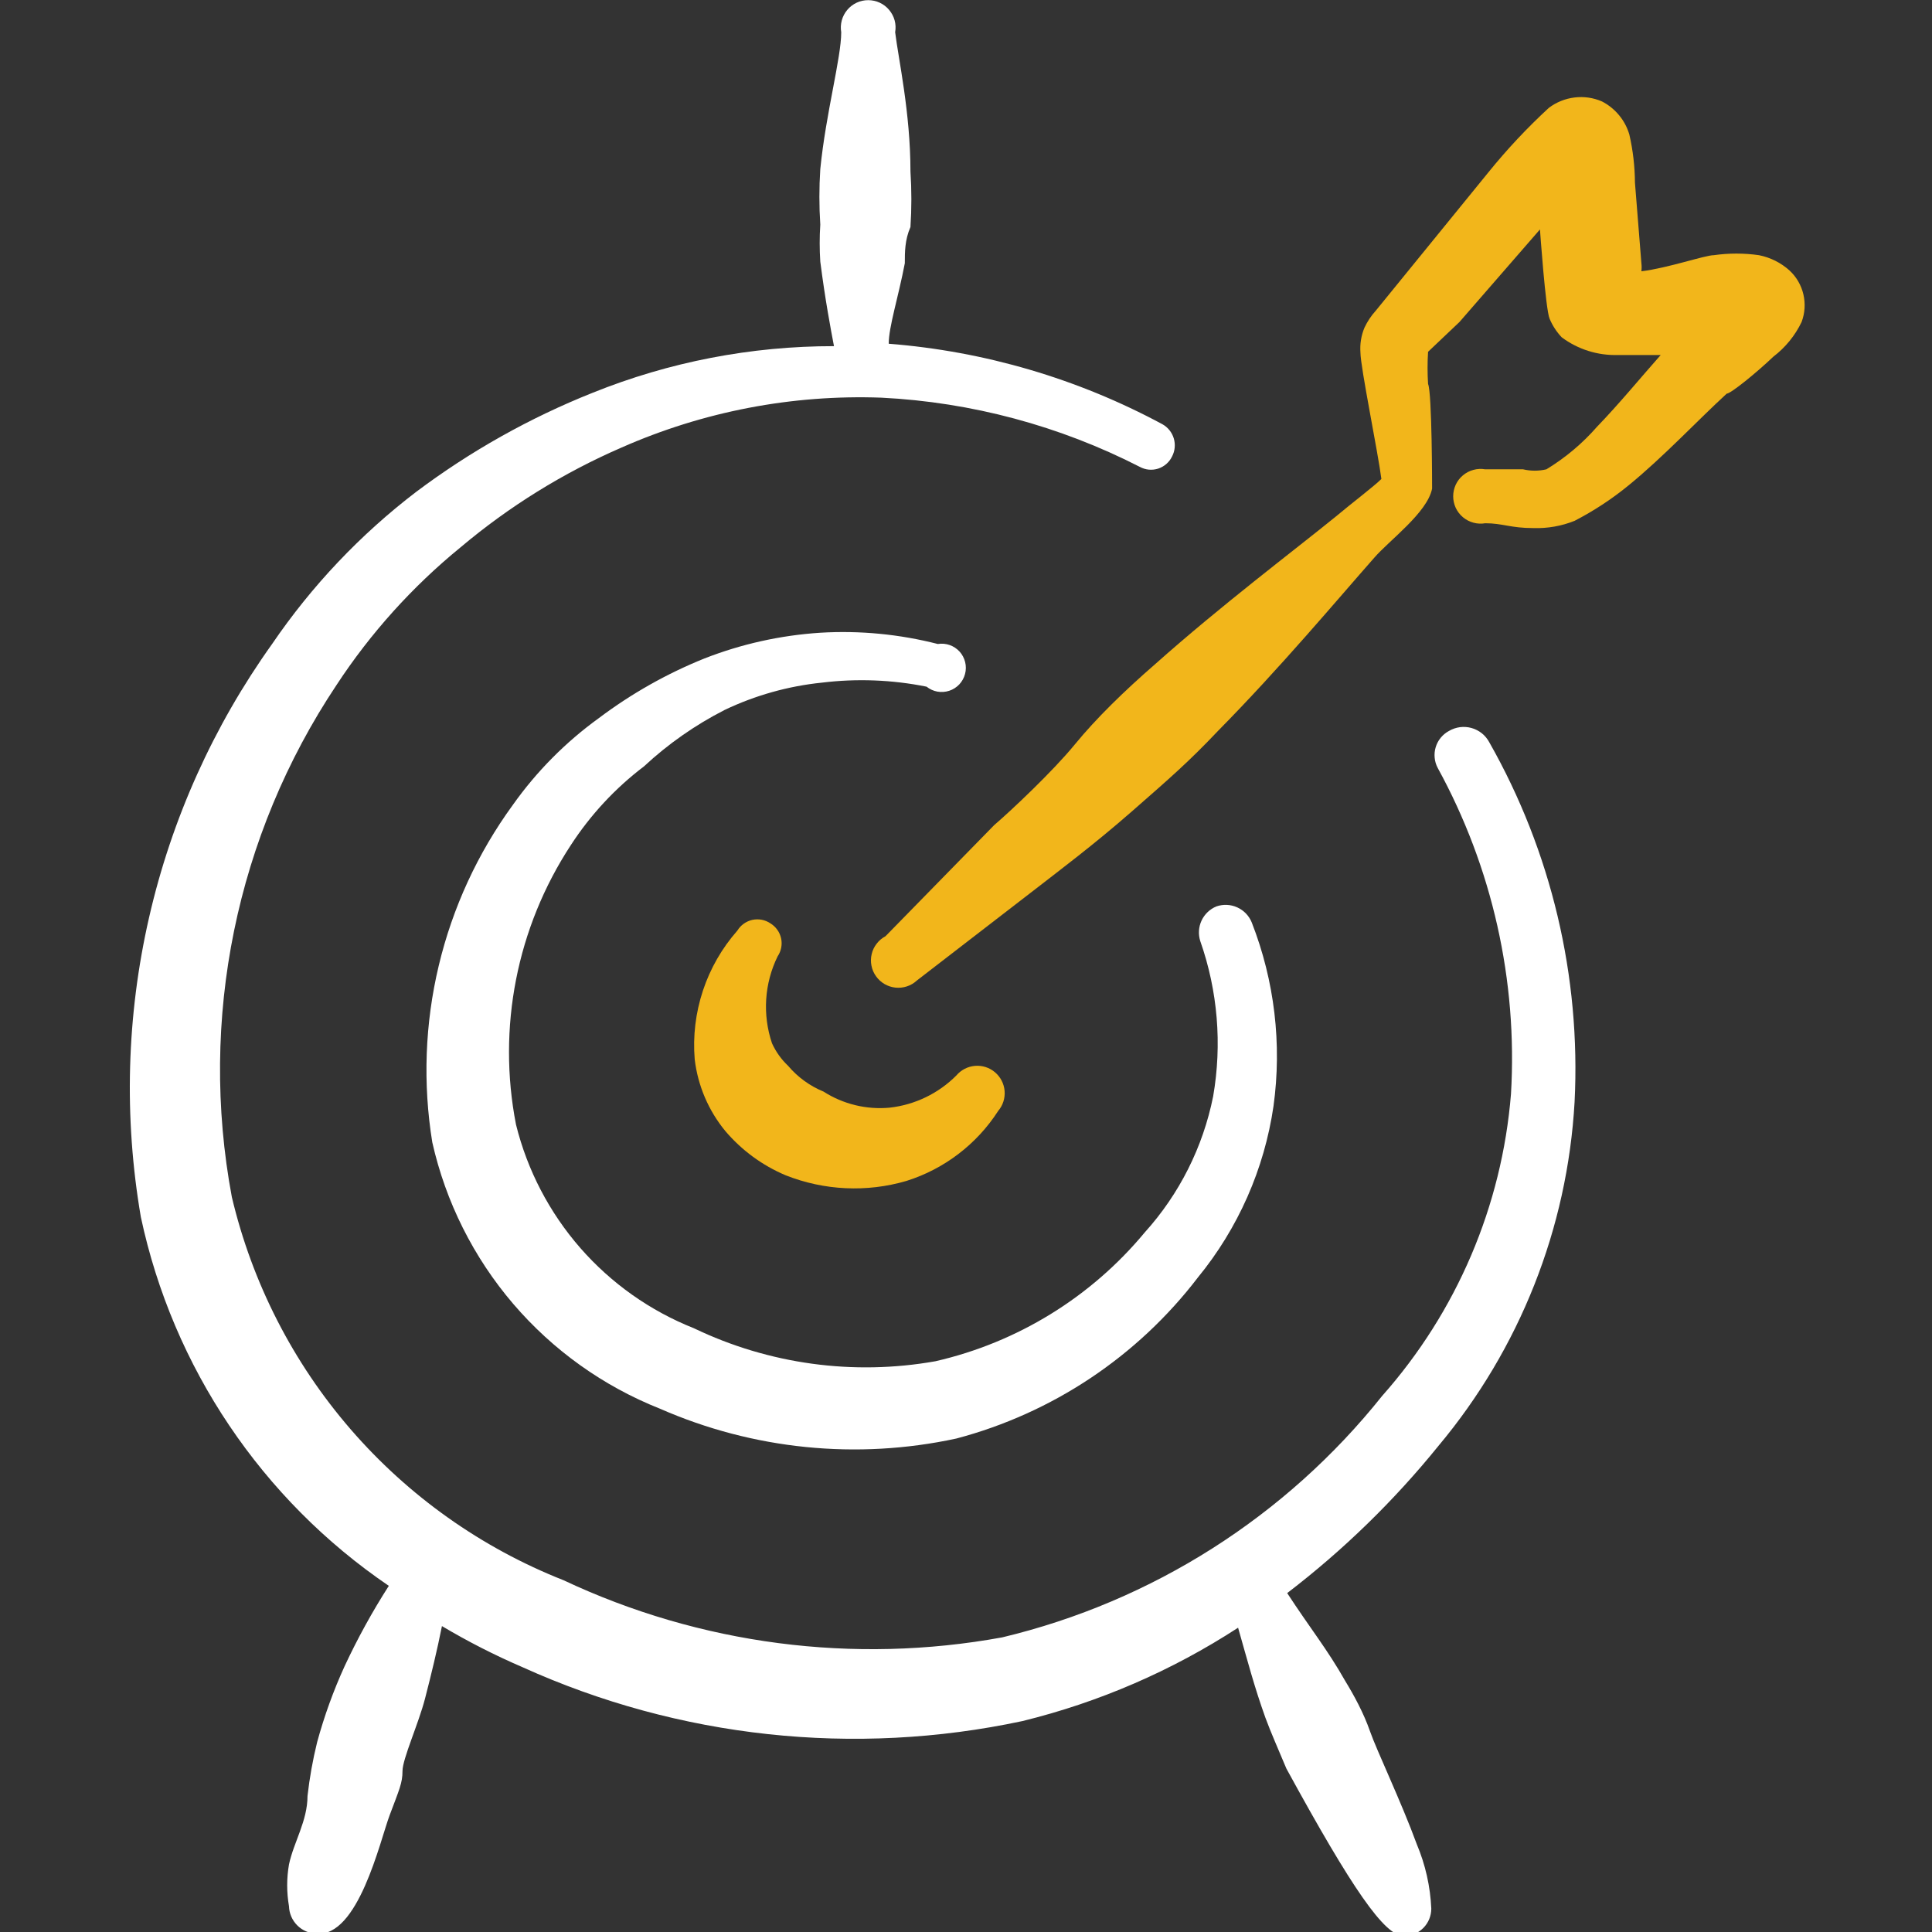
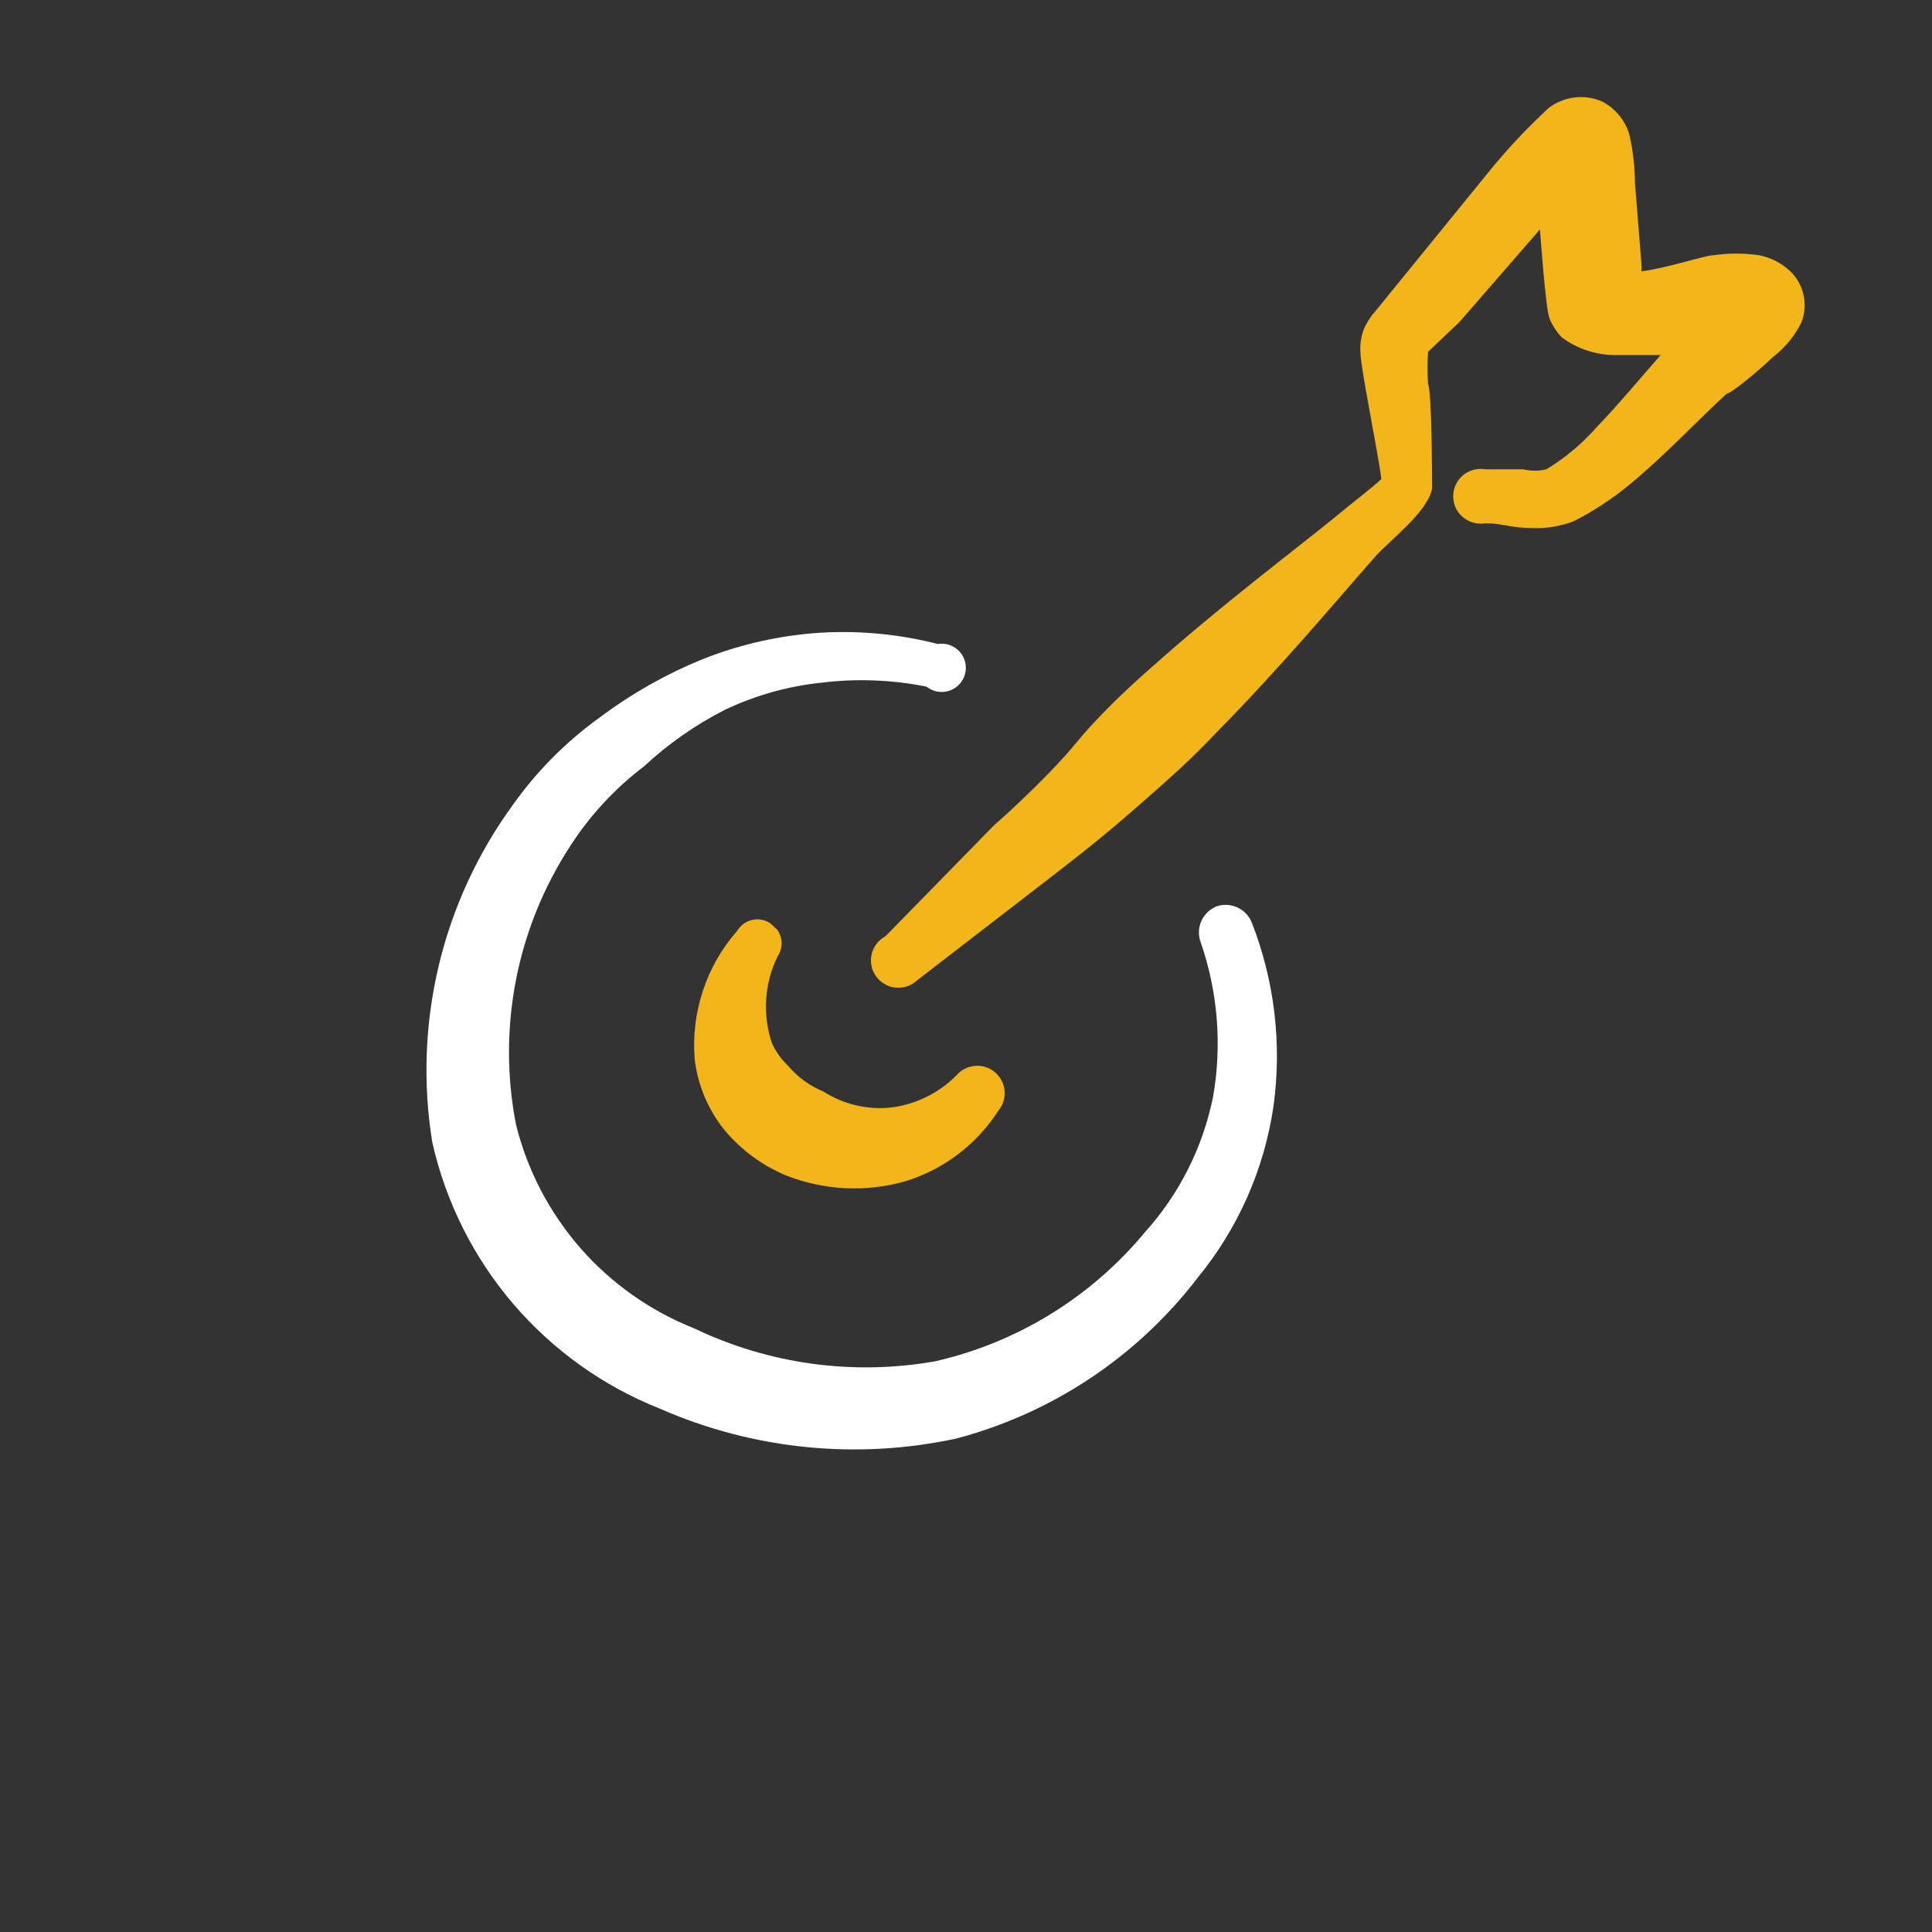
<svg xmlns="http://www.w3.org/2000/svg" width="48" height="48" viewBox="0 0 48 48" fill="none">
  <rect x="0" y="0" width="48" height="48" fill="#333333" stroke="none" />
  <g clip-path="url(#clip0_3108_27796)">
-     <path d="M36 18.16C35.921 18.202 35.852 18.259 35.795 18.328C35.738 18.397 35.696 18.477 35.67 18.562C35.644 18.647 35.635 18.737 35.644 18.826C35.652 18.915 35.678 19.001 35.72 19.08C37.076 21.555 37.707 24.363 37.54 27.18C37.315 29.961 36.192 32.593 34.34 34.68C31.95 37.676 28.628 39.788 24.9 40.68C21.208 41.355 17.397 40.858 14 39.26C11.961 38.455 10.147 37.169 8.712 35.511C7.277 33.853 6.265 31.873 5.76 29.74C4.934 25.323 5.867 20.758 8.36 17.02C9.206 15.729 10.245 14.576 11.44 13.6C12.646 12.583 13.993 11.748 15.44 11.12C17.472 10.223 19.681 9.799 21.9 9.88C24.138 9.992 26.326 10.579 28.32 11.6C28.389 11.637 28.465 11.661 28.544 11.668C28.622 11.675 28.701 11.666 28.776 11.642C28.851 11.617 28.92 11.578 28.979 11.526C29.038 11.474 29.086 11.411 29.12 11.34C29.192 11.202 29.207 11.041 29.162 10.891C29.117 10.742 29.016 10.616 28.88 10.54C26.777 9.408 24.461 8.727 22.08 8.54C22.08 8.12 22.32 7.38 22.48 6.54C22.48 6.26 22.48 5.96 22.62 5.64C22.65 5.18 22.65 4.719 22.62 4.26C22.62 2.8 22.32 1.46 22.24 0.8C22.257 0.702 22.253 0.602 22.227 0.506C22.201 0.411 22.154 0.322 22.09 0.246C22.027 0.17 21.947 0.109 21.857 0.067C21.767 0.025 21.669 0.004 21.57 0.004C21.471 0.004 21.373 0.025 21.283 0.067C21.193 0.109 21.114 0.17 21.05 0.246C20.986 0.322 20.94 0.411 20.914 0.506C20.888 0.602 20.883 0.702 20.9 0.8C20.9 1.44 20.52 2.8 20.38 4.2C20.35 4.659 20.35 5.12 20.38 5.58C20.36 5.886 20.36 6.194 20.38 6.5C20.5 7.44 20.64 8.18 20.72 8.6C18.664 8.598 16.627 8.991 14.72 9.76C13.158 10.383 11.685 11.21 10.34 12.22C8.952 13.28 7.744 14.556 6.76 16C5.302 18.04 4.263 20.349 3.704 22.793C3.144 25.238 3.075 27.769 3.5 30.24C4.297 33.973 6.504 37.254 9.66 39.4C9.249 40.041 8.882 40.709 8.56 41.4C8.283 42.007 8.056 42.636 7.88 43.28C7.771 43.721 7.691 44.169 7.64 44.62C7.64 45.24 7.3 45.76 7.18 46.32C7.12 46.664 7.12 47.016 7.18 47.36C7.185 47.539 7.259 47.709 7.385 47.835C7.511 47.962 7.681 48.035 7.86 48.04C8.9 48.14 9.44 45.74 9.68 45.1C9.92 44.46 10 44.3 10 44C10 43.7 10.4 42.82 10.56 42.2C10.72 41.58 10.86 41 10.98 40.4C11.624 40.783 12.292 41.124 12.98 41.42C16.871 43.181 21.223 43.651 25.4 42.76C27.305 42.293 29.117 41.509 30.76 40.44C31 41.28 31.16 41.9 31.44 42.68C31.58 43.06 31.76 43.46 31.96 43.94C33.6 46.94 34.4 48.1 34.88 48.1C35.061 48.1 35.233 48.028 35.361 47.901C35.489 47.773 35.56 47.6 35.56 47.42C35.536 46.87 35.414 46.328 35.2 45.82C34.82 44.78 34.2 43.48 34.04 43.02C33.88 42.56 33.64 42.12 33.42 41.76C32.98 40.98 32.54 40.44 31.98 39.58C33.374 38.513 34.636 37.285 35.74 35.92C37.756 33.511 38.942 30.516 39.12 27.38C39.278 24.259 38.542 21.158 37 18.44C36.954 18.355 36.892 18.279 36.816 18.218C36.74 18.158 36.653 18.113 36.56 18.087C36.467 18.061 36.369 18.054 36.273 18.066C36.176 18.079 36.084 18.111 36 18.16Z" fill="white" />
    <path d="M23.02 17.06C23.098 17.122 23.191 17.165 23.289 17.183C23.387 17.2 23.489 17.193 23.584 17.162C23.679 17.131 23.764 17.076 23.833 17.004C23.901 16.931 23.951 16.842 23.976 16.745C24.002 16.649 24.003 16.547 23.979 16.45C23.955 16.353 23.908 16.263 23.841 16.189C23.773 16.115 23.689 16.059 23.595 16.026C23.5 15.993 23.399 15.984 23.3 16C22.347 15.756 21.362 15.661 20.38 15.72C19.393 15.784 18.422 15.999 17.5 16.36C16.566 16.736 15.685 17.234 14.88 17.84C14.053 18.438 13.33 19.167 12.74 20C11.869 21.195 11.244 22.551 10.901 23.989C10.557 25.428 10.503 26.92 10.74 28.38C11.073 29.861 11.763 31.238 12.749 32.392C13.736 33.545 14.989 34.441 16.4 35C18.715 36.015 21.29 36.274 23.76 35.74C26.148 35.109 28.259 33.702 29.76 31.74C30.762 30.517 31.412 29.044 31.64 27.48C31.852 25.939 31.666 24.369 31.1 22.92C31.033 22.753 30.904 22.618 30.74 22.544C30.576 22.469 30.39 22.461 30.22 22.52C30.058 22.587 29.927 22.712 29.852 22.872C29.778 23.031 29.767 23.212 29.82 23.38C30.255 24.618 30.365 25.947 30.14 27.24C29.888 28.499 29.301 29.667 28.44 30.62C27.105 32.229 25.278 33.353 23.24 33.82C21.204 34.181 19.105 33.895 17.24 33C16.154 32.569 15.186 31.885 14.417 31.005C13.649 30.125 13.101 29.074 12.82 27.94C12.351 25.538 12.839 23.047 14.18 21C14.669 20.246 15.284 19.583 16 19.04C16.599 18.483 17.272 18.012 18 17.64C18.762 17.276 19.581 17.046 20.42 16.96C21.287 16.854 22.165 16.888 23.02 17.06Z" fill="white" />
-     <path d="M19.14 22.94C19.075 22.896 19.002 22.866 18.925 22.851C18.848 22.837 18.768 22.838 18.692 22.854C18.615 22.871 18.543 22.904 18.479 22.949C18.415 22.995 18.361 23.053 18.32 23.12C17.937 23.555 17.646 24.062 17.464 24.612C17.282 25.162 17.212 25.743 17.26 26.32C17.338 26.974 17.602 27.592 18.02 28.1C18.427 28.579 18.941 28.956 19.52 29.2C20.477 29.579 21.533 29.629 22.52 29.34C23.46 29.044 24.267 28.428 24.8 27.6C24.917 27.462 24.974 27.284 24.959 27.103C24.944 26.923 24.858 26.757 24.72 26.64C24.582 26.523 24.404 26.466 24.224 26.481C24.044 26.496 23.877 26.582 23.76 26.72C23.314 27.168 22.729 27.45 22.1 27.52C21.524 27.573 20.947 27.432 20.46 27.12C20.12 26.981 19.818 26.761 19.58 26.48C19.412 26.321 19.276 26.131 19.18 25.92C18.94 25.21 18.99 24.433 19.32 23.76C19.364 23.695 19.394 23.622 19.409 23.544C19.424 23.467 19.423 23.388 19.406 23.311C19.389 23.235 19.357 23.162 19.311 23.099C19.266 23.035 19.207 22.981 19.14 22.94Z" fill="#F2B61B" />
+     <path d="M19.14 22.94C19.075 22.896 19.002 22.866 18.925 22.851C18.848 22.837 18.768 22.838 18.692 22.854C18.615 22.871 18.543 22.904 18.479 22.949C18.415 22.995 18.361 23.053 18.32 23.12C17.937 23.555 17.646 24.062 17.464 24.612C17.282 25.162 17.212 25.743 17.26 26.32C17.338 26.974 17.602 27.592 18.02 28.1C18.427 28.579 18.941 28.956 19.52 29.2C20.477 29.579 21.533 29.629 22.52 29.34C23.46 29.044 24.267 28.428 24.8 27.6C24.917 27.462 24.974 27.284 24.959 27.103C24.944 26.923 24.858 26.757 24.72 26.64C24.582 26.523 24.404 26.466 24.224 26.481C24.044 26.496 23.877 26.582 23.76 26.72C23.314 27.168 22.729 27.45 22.1 27.52C21.524 27.573 20.947 27.432 20.46 27.12C20.12 26.981 19.818 26.761 19.58 26.48C19.412 26.321 19.276 26.131 19.18 25.92C18.94 25.21 18.99 24.433 19.32 23.76C19.364 23.695 19.394 23.622 19.409 23.544C19.424 23.467 19.423 23.388 19.406 23.311C19.389 23.235 19.357 23.162 19.311 23.099Z" fill="#F2B61B" />
    <path d="M44.46 6.72C44.246 6.527 43.983 6.396 43.7 6.34C43.329 6.287 42.952 6.287 42.58 6.34C42.36 6.34 41.44 6.66 40.78 6.74C40.788 6.674 40.788 6.606 40.78 6.54L40.62 4.54C40.617 4.136 40.571 3.734 40.48 3.34C40.428 3.165 40.341 3.001 40.224 2.861C40.107 2.72 39.963 2.604 39.8 2.52C39.586 2.427 39.35 2.393 39.119 2.422C38.887 2.45 38.666 2.539 38.48 2.68C37.942 3.176 37.44 3.711 36.98 4.28L34.18 7.72C34.066 7.845 33.972 7.987 33.9 8.14C33.818 8.336 33.784 8.548 33.8 8.76C33.8 9.12 34.24 11.26 34.32 11.9C34.14 12.08 33.56 12.52 33.18 12.84C32.12 13.7 30.34 15.04 28.7 16.5C27.94 17.16 27.24 17.84 26.7 18.5C26.16 19.16 25.12 20.14 24.7 20.5L22 23.26C21.915 23.305 21.84 23.368 21.781 23.445C21.721 23.521 21.679 23.609 21.657 23.703C21.634 23.798 21.632 23.895 21.651 23.991C21.669 24.085 21.707 24.175 21.764 24.254C21.82 24.333 21.892 24.399 21.975 24.448C22.059 24.497 22.152 24.527 22.248 24.537C22.344 24.547 22.442 24.537 22.533 24.506C22.625 24.476 22.709 24.426 22.78 24.36L25.84 22C26.3 21.64 27.16 21 28.12 20.16C29.08 19.32 29.54 18.92 30.26 18.16C31.8 16.6 33.24 14.88 34.14 13.86C34.52 13.42 35.46 12.74 35.58 12.14C35.58 12.14 35.58 9.76 35.48 9.54C35.463 9.274 35.463 9.006 35.48 8.74L36.26 8L38.26 5.7C38.26 5.7 38.4 7.7 38.5 7.92C38.572 8.09 38.673 8.246 38.8 8.38C39.203 8.681 39.697 8.836 40.2 8.82H41.26C40.78 9.36 40.24 10.02 39.68 10.6C39.317 11.016 38.892 11.373 38.42 11.66C38.23 11.705 38.031 11.705 37.84 11.66H36.9C36.803 11.643 36.702 11.648 36.607 11.674C36.511 11.699 36.422 11.746 36.346 11.81C36.27 11.873 36.209 11.953 36.167 12.043C36.126 12.133 36.104 12.231 36.104 12.33C36.104 12.429 36.126 12.527 36.167 12.617C36.209 12.707 36.27 12.786 36.346 12.85C36.422 12.914 36.511 12.96 36.607 12.986C36.702 13.012 36.803 13.017 36.9 13C37.34 13 37.52 13.12 38.1 13.12C38.449 13.131 38.796 13.07 39.12 12.94C39.596 12.694 40.046 12.399 40.46 12.06C41.32 11.36 42.2 10.42 42.9 9.78C43 9.78 43.64 9.26 44.06 8.86C44.358 8.632 44.598 8.338 44.76 8C44.843 7.781 44.858 7.542 44.805 7.314C44.752 7.086 44.632 6.879 44.46 6.72Z" fill="#F2B61B" />
  </g>
  <defs>
    <clipPath id="clip0_3108_27796">
      <rect width="48" height="48" fill="white" />
    </clipPath>
  </defs>
</svg>